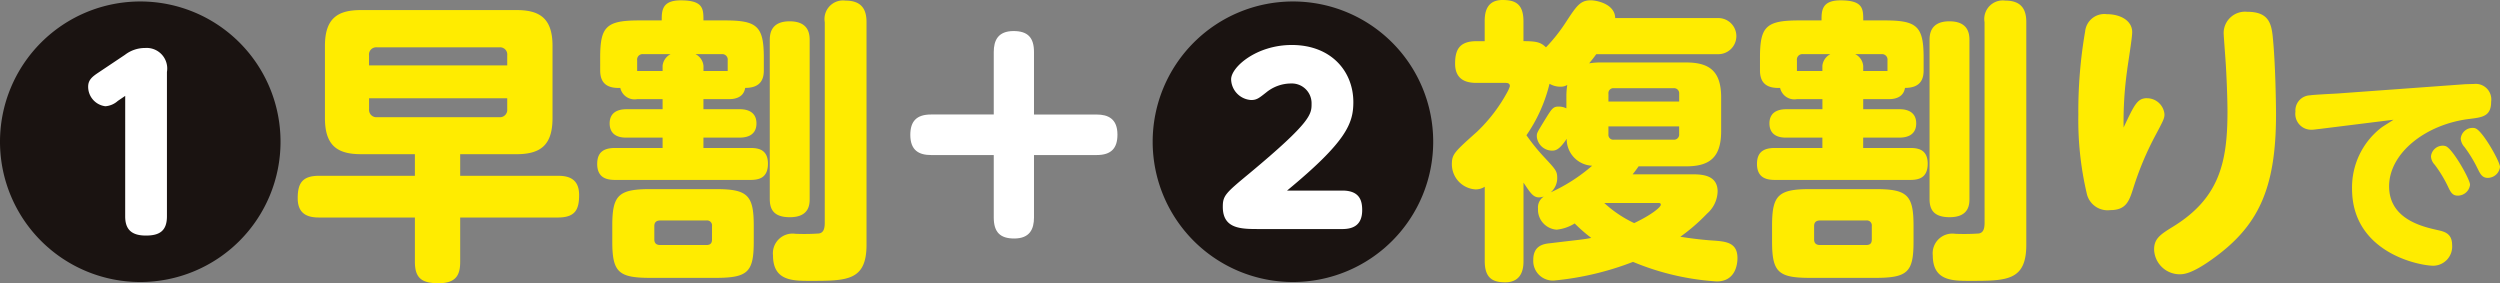
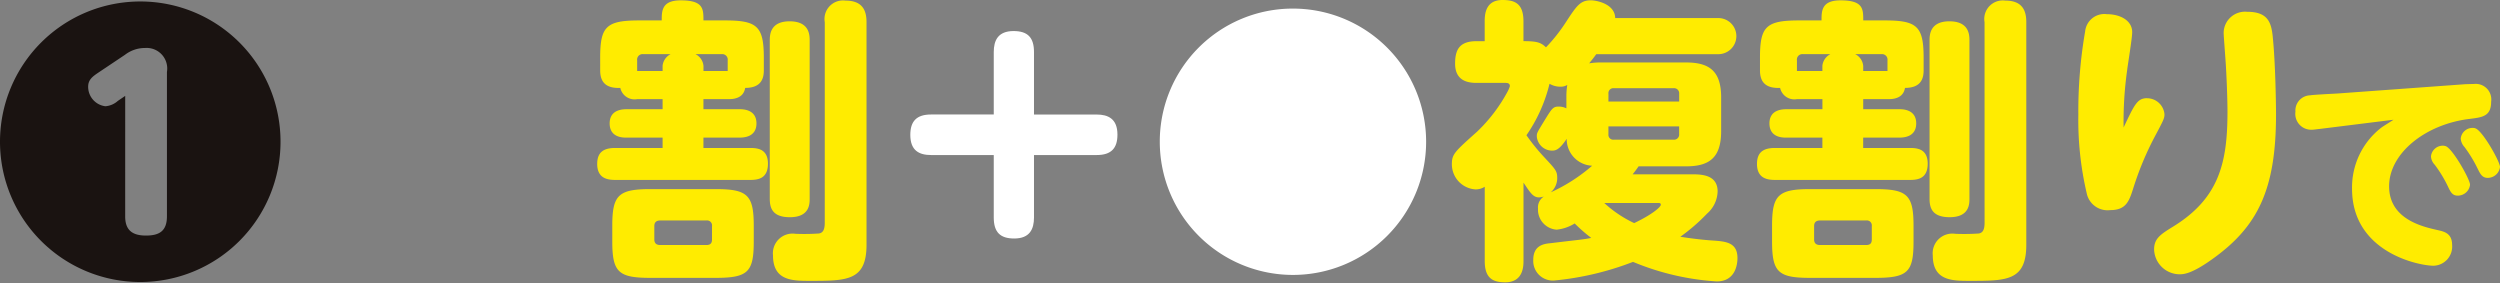
<svg xmlns="http://www.w3.org/2000/svg" width="261.473" height="29.621" viewBox="0 0 261.473 29.621">
  <rect x="0" y="0" width="261.473" height="29.621" fill="#808080" stroke="none" />
  <g id="グループ_512" data-name="グループ 512" transform="translate(-45.607 -382.91)">
-     <path id="パス_323" data-name="パス 323" d="M17.366,55.428A13.928,13.928,0,1,1,3.438,69.356,13.909,13.909,0,0,1,17.366,55.428" transform="translate(42.479 328.38)" fill="#fff" />
    <path id="パス_324" data-name="パス 324" d="M32.537,69.52A14.67,14.67,0,1,1,17.868,54.85,14.66,14.66,0,0,1,32.537,69.52M16.29,77.32c0,1.3.587,2.012,2.167,2.012,1.36,0,2.2-.433,2.2-2.012v-15.1a2.151,2.151,0,0,0-2.289-2.506,3.427,3.427,0,0,0-2.1.712L13.5,62.279c-.65.433-1.083.773-1.083,1.485a2.05,2.05,0,0,0,1.8,2.043,2.179,2.179,0,0,0,1.3-.556l.775-.527Z" transform="translate(42.41 328.215)" fill="#1a1311" />
-     <path id="パス_325" data-name="パス 325" d="M44.429,72.881H54.642c1.083,0,2.227.277,2.227,2.012,0,1.517-.4,2.352-2.227,2.352H44.429v4.613c0,1.3-.34,2.26-2.26,2.26-1.795,0-2.477-.558-2.477-2.26V77.245H29.666c-1.023,0-2.23-.247-2.23-2.01,0-1.518.434-2.353,2.23-2.353H39.692V70.622H34.061c-2.446,0-3.777-.867-3.777-3.777V59.294c0-2.942,1.393-3.745,3.777-3.745H50.31c2.414,0,3.777.836,3.777,3.745v7.552c0,2.847-1.27,3.777-3.777,3.777H44.429ZM49.35,61.337V60.284a.752.752,0,0,0-.835-.836H35.731a.752.752,0,0,0-.835.836v1.053Zm0,3.435H34.9v1.146a.765.765,0,0,0,.835.835H48.515a.765.765,0,0,0,.835-.835Z" transform="translate(49.308 328.414)" fill="#ffec00" />
    <path id="パス_326" data-name="パス 326" d="M62.93,65.091v1.052h3.746c.371,0,1.8,0,1.8,1.486s-1.425,1.485-1.8,1.485H62.93V70.2h4.921c.713,0,1.827.092,1.827,1.64,0,1.485-.929,1.7-1.827,1.7H53.707c-.8,0-1.887-.155-1.887-1.671,0-1.238.681-1.671,1.887-1.671H58.66V69.115H54.822c-1.208,0-1.7-.618-1.7-1.485,0-1.486,1.425-1.486,1.827-1.486H58.66V65.091H56a1.527,1.527,0,0,1-1.764-1.175c-1.455.06-2.105-.558-2.105-1.827V60.758c0-3.25.618-3.9,4.086-3.9h2.352c0-.99,0-2.1,1.981-2.1,2.382,0,2.382.9,2.382,2.1h2.229c3.373,0,4.085.588,4.085,3.9v1.331c0,.929-.34,1.827-1.949,1.827-.186,1.175-1.393,1.175-1.734,1.175Zm5.263,14.887c0,3.188-.588,3.806-3.994,3.806H57.391c-3.343,0-3.994-.587-3.994-3.806v-1.64c0-3.187.62-3.838,3.994-3.838H64.2c3.343,0,3.994.619,3.994,3.838ZM58.66,61.594a1.547,1.547,0,0,1,.835-1.208H56.648a.573.573,0,0,0-.649.65v1.114H58.66Zm5.168,16.774a.521.521,0,0,0-.588-.587H58.413c-.433,0-.619.216-.619.587v1.394c0,.4.217.587.619.587H63.24c.5,0,.588-.279.588-.587Zm1.64-16.218V61.037a.574.574,0,0,0-.65-.65H62.1a1.517,1.517,0,0,1,.835,1.237v.527ZM74.042,75.49c0,.558,0,1.95-2.073,1.95-1.919,0-2.1-1.083-2.1-1.95V58.964c0-.527,0-2.013,2.073-2.013s2.1,1.425,2.1,2.013Zm1.579-18.446a1.94,1.94,0,0,1,2.167-2.26c1.887,0,2.2,1.175,2.2,2.26V80.319c0,3.777-2.043,3.777-5.912,3.777-1.825,0-3.869,0-3.869-2.663a2.058,2.058,0,0,1,2.352-2.258A22.566,22.566,0,0,0,75,79.143c.433-.063.619-.4.619-1.115Z" transform="translate(56.248 328.188)" fill="#ffec00" />
    <path id="パス_327" data-name="パス 327" d="M86.04,59.457c0-1.206.434-2.2,2.073-2.2,1.486,0,2.136.68,2.136,2.2v6.531h6.562c1.177,0,2.166.433,2.166,2.1,0,1.425-.65,2.136-2.166,2.136H90.249v6.53c0,1.208-.434,2.2-2.073,2.2-1.455,0-2.136-.65-2.136-2.2v-6.53h-6.56c-1.238,0-2.167-.465-2.167-2.105,0-1.423.65-2.135,2.167-2.135h6.56Z" transform="translate(63.503 328.901)" fill="#fff" />
    <path id="パス_328" data-name="パス 328" d="M111.552,55.428A13.928,13.928,0,1,1,97.624,69.356a13.909,13.909,0,0,1,13.928-13.928" transform="translate(69.284 328.38)" fill="#fff" />
-     <path id="パス_329" data-name="パス 329" d="M126.385,69.52a14.67,14.67,0,1,1-14.669-14.67,14.66,14.66,0,0,1,14.669,14.67m-9.5,9.131c1.269,0,2.073-.527,2.073-1.981,0-.929-.217-2.043-2.073-2.043H111.1c6.189-5.108,6.933-7,6.933-9.254,0-3.219-2.321-5.973-6.438-5.973-3.714,0-6.345,2.321-6.345,3.59a2.224,2.224,0,0,0,2.1,2.166c.588,0,.835-.216,1.579-.8a4.117,4.117,0,0,1,2.6-.929,2.063,2.063,0,0,1,2.135,2.1c0,1.114,0,1.888-6.468,7.273-2.538,2.1-2.816,2.352-2.816,3.529,0,2.321,1.918,2.321,3.8,2.321Z" transform="translate(69.119 328.215)" fill="#1a1311" />
    <path id="パス_330" data-name="パス 330" d="M146.414,72.959c1.021,0,2.786,0,2.786,1.8a3.2,3.2,0,0,1-1.115,2.321A19.4,19.4,0,0,1,145.3,79.49c.373.062,1.981.31,3.467.4,1.331.094,2.508.217,2.508,1.827,0,.248,0,2.446-2.167,2.446a27.162,27.162,0,0,1-8.758-2.044,30.833,30.833,0,0,1-8.265,1.95,2.049,2.049,0,0,1-2.166-2.166c0-1.517,1.114-1.673,1.764-1.734,3.033-.371,3.375-.371,4.3-.556A16.6,16.6,0,0,1,134.25,78.1a4.439,4.439,0,0,1-1.888.65,2.1,2.1,0,0,1-1.949-2.2,1.351,1.351,0,0,1,.618-1.269,2,2,0,0,1-.495.094c-.619,0-.9-.434-1.64-1.548v8.2c0,.619-.062,2.229-1.919,2.229-1.331,0-2.135-.465-2.135-2.229V74.26a1.724,1.724,0,0,1-.992.277,2.634,2.634,0,0,1-2.445-2.631c0-1.052.279-1.3,2.631-3.4a16.683,16.683,0,0,0,3.219-4.24,3.237,3.237,0,0,0,.217-.525c0-.342-.311-.342-.5-.342h-2.971c-.835,0-2.258-.154-2.258-2.01,0-1.394.4-2.352,2.227-2.352h.867V56.958c0-.742.092-2.229,1.856-2.229,1.269,0,2.2.342,2.2,2.229v2.075c1.363,0,1.827.123,2.352.649a17.265,17.265,0,0,0,2.043-2.569c1.115-1.7,1.517-2.352,2.631-2.352.619,0,2.538.371,2.569,1.858h10.739a1.889,1.889,0,1,1,0,3.777h-12.72c-.31.432-.495.649-.743.958a7.611,7.611,0,0,1,1.3-.092h8.821c2.384,0,3.684.836,3.684,3.652v3.529c0,2.848-1.3,3.683-3.684,3.683h-4.952c-.247.371-.433.587-.618.835Zm-13.031-8.047a7.618,7.618,0,0,1,.092-1.3,1.313,1.313,0,0,1-.71.185,2.224,2.224,0,0,1-1.146-.308,16.153,16.153,0,0,1-2.414,5.385,20.624,20.624,0,0,0,1.825,2.26c1.238,1.331,1.394,1.485,1.394,2.229a1.97,1.97,0,0,1-.681,1.485,17.868,17.868,0,0,0,4.333-2.785,2.789,2.789,0,0,1-2.662-2.817c-.775,1.177-1.175,1.238-1.549,1.238A1.614,1.614,0,0,1,130.288,69c0-.371.031-.4.805-1.67.8-1.3.9-1.455,1.517-1.455a1.834,1.834,0,0,1,.772.186Zm3.962,11.05a12.37,12.37,0,0,0,3.127,2.1c1.827-.867,2.786-1.671,2.786-1.919,0-.185-.155-.185-.279-.185Zm.434-10.616h7.4v-.805a.537.537,0,0,0-.587-.588h-6.252a.516.516,0,0,0-.558.588Zm0,2.6v.836a.505.505,0,0,0,.558.556h6.252a.536.536,0,0,0,.587-.588v-.8Z" transform="translate(76.052 328.181)" fill="#ffec00" />
    <path id="パス_331" data-name="パス 331" d="M157.357,65.091v1.052H161.1c.371,0,1.8,0,1.8,1.486s-1.425,1.485-1.8,1.485h-3.746V70.2h4.921c.713,0,1.827.092,1.827,1.64,0,1.485-.929,1.7-1.827,1.7H148.134c-.8,0-1.887-.155-1.887-1.671,0-1.238.681-1.671,1.887-1.671h4.953V69.115h-3.838c-1.208,0-1.7-.618-1.7-1.485,0-1.486,1.425-1.486,1.827-1.486h3.715V65.091h-2.662a1.527,1.527,0,0,1-1.764-1.175c-1.455.06-2.105-.558-2.105-1.827V60.758c0-3.25.618-3.9,4.086-3.9h2.352c0-.99,0-2.1,1.981-2.1,2.382,0,2.382.9,2.382,2.1h2.229c3.373,0,4.085.588,4.085,3.9v1.331c0,.929-.34,1.827-1.949,1.827-.186,1.175-1.393,1.175-1.734,1.175Zm5.263,14.887c0,3.188-.588,3.806-3.994,3.806h-6.808c-3.343,0-3.994-.587-3.994-3.806v-1.64c0-3.187.62-3.838,3.994-3.838h6.808c3.342,0,3.994.619,3.994,3.838Zm-9.533-18.384a1.547,1.547,0,0,1,.835-1.208h-2.848a.573.573,0,0,0-.649.65v1.114h2.662Zm5.168,16.774a.521.521,0,0,0-.588-.587H152.84c-.433,0-.619.216-.619.587v1.394c0,.4.217.587.619.587h4.827c.5,0,.588-.279.588-.587Zm1.64-16.218V61.037a.574.574,0,0,0-.65-.65h-2.723a1.517,1.517,0,0,1,.835,1.237v.527Zm8.573,13.339c0,.558,0,1.95-2.073,1.95-1.919,0-2.1-1.083-2.1-1.95V58.964c0-.527,0-2.013,2.073-2.013s2.1,1.425,2.1,2.013Zm1.579-18.446a1.94,1.94,0,0,1,2.167-2.26c1.887,0,2.2,1.175,2.2,2.26V80.319c0,3.777-2.042,3.777-5.912,3.777-1.825,0-3.869,0-3.869-2.663a2.058,2.058,0,0,1,2.352-2.258,22.565,22.565,0,0,0,2.446-.031c.433-.063.619-.4.619-1.115Z" transform="translate(83.122 328.188)" fill="#ffec00" />
    <path id="パス_332" data-name="パス 332" d="M179.594,64.73a1.835,1.835,0,0,1,1.825,1.671c0,.433-.094.619-1.052,2.414a32.108,32.108,0,0,0-2.2,5.294c-.434,1.362-.743,2.321-2.415,2.321a2.23,2.23,0,0,1-2.474-1.8,33.553,33.553,0,0,1-.867-8.14,49.057,49.057,0,0,1,.712-8.758,2.018,2.018,0,0,1,2.258-1.795c1.394,0,2.663.649,2.663,1.887,0,.619-.465,3.405-.527,3.962a38.4,38.4,0,0,0-.371,6.005c1.146-2.446,1.454-3.065,2.446-3.065m13.153-6.406c.279,2.693.342,7.056.342,8.108,0,7.893-1.92,11.762-6.717,15.166-2.166,1.548-3,1.548-3.373,1.548a2.68,2.68,0,0,1-2.662-2.6c0-1.145.681-1.579,1.981-2.383,4.89-3,5.693-6.81,5.693-12.041,0-1.206-.092-3.868-.215-5.508-.125-1.733-.186-2.508-.186-2.723a2.238,2.238,0,0,1,2.445-2.2c2.167,0,2.538,1.083,2.693,2.631" transform="translate(90.568 328.455)" fill="#ffec00" />
    <path id="パス_333" data-name="パス 333" d="M192.706,66.258c-.627.069-.695.092-.9.092a1.657,1.657,0,0,1-1.718-1.881,1.588,1.588,0,0,1,1.531-1.716c.441-.071,2.414-.163,2.809-.186l13.391-.975s.579-.023.906-.023a1.631,1.631,0,0,1,1.832,1.856c0,1.509-.9,1.625-2.2,1.788-4.619.533-8.472,3.574-8.472,7.055,0,3.435,3.5,4.224,5.037,4.572.743.162,1.554.348,1.554,1.577a2.005,2.005,0,0,1-1.95,2.159c-1.485,0-8.517-1.369-8.517-8.053A7.9,7.9,0,0,1,199,66.187c.186-.162,1.161-.743,1.346-.881Zm15.644,5.847a1.287,1.287,0,0,1-1.3,1.138c-.581,0-.767-.442-1.021-.975a13.323,13.323,0,0,0-1.371-2.252,1.365,1.365,0,0,1-.393-.881,1.241,1.241,0,0,1,1.3-1.114,1.022,1.022,0,0,1,.23.046c.721.231,2.555,3.481,2.555,4.037m3.132-1.856a1.287,1.287,0,0,1-1.3,1.137c-.581,0-.789-.464-1.044-.975a13.918,13.918,0,0,0-1.369-2.251,1.482,1.482,0,0,1-.394-.883,1.242,1.242,0,0,1,1.3-1.114.562.562,0,0,1,.234.046c.742.233,2.576,3.481,2.576,4.039" transform="translate(95.597 330.127)" fill="#ffec00" />
  </g>
</svg>